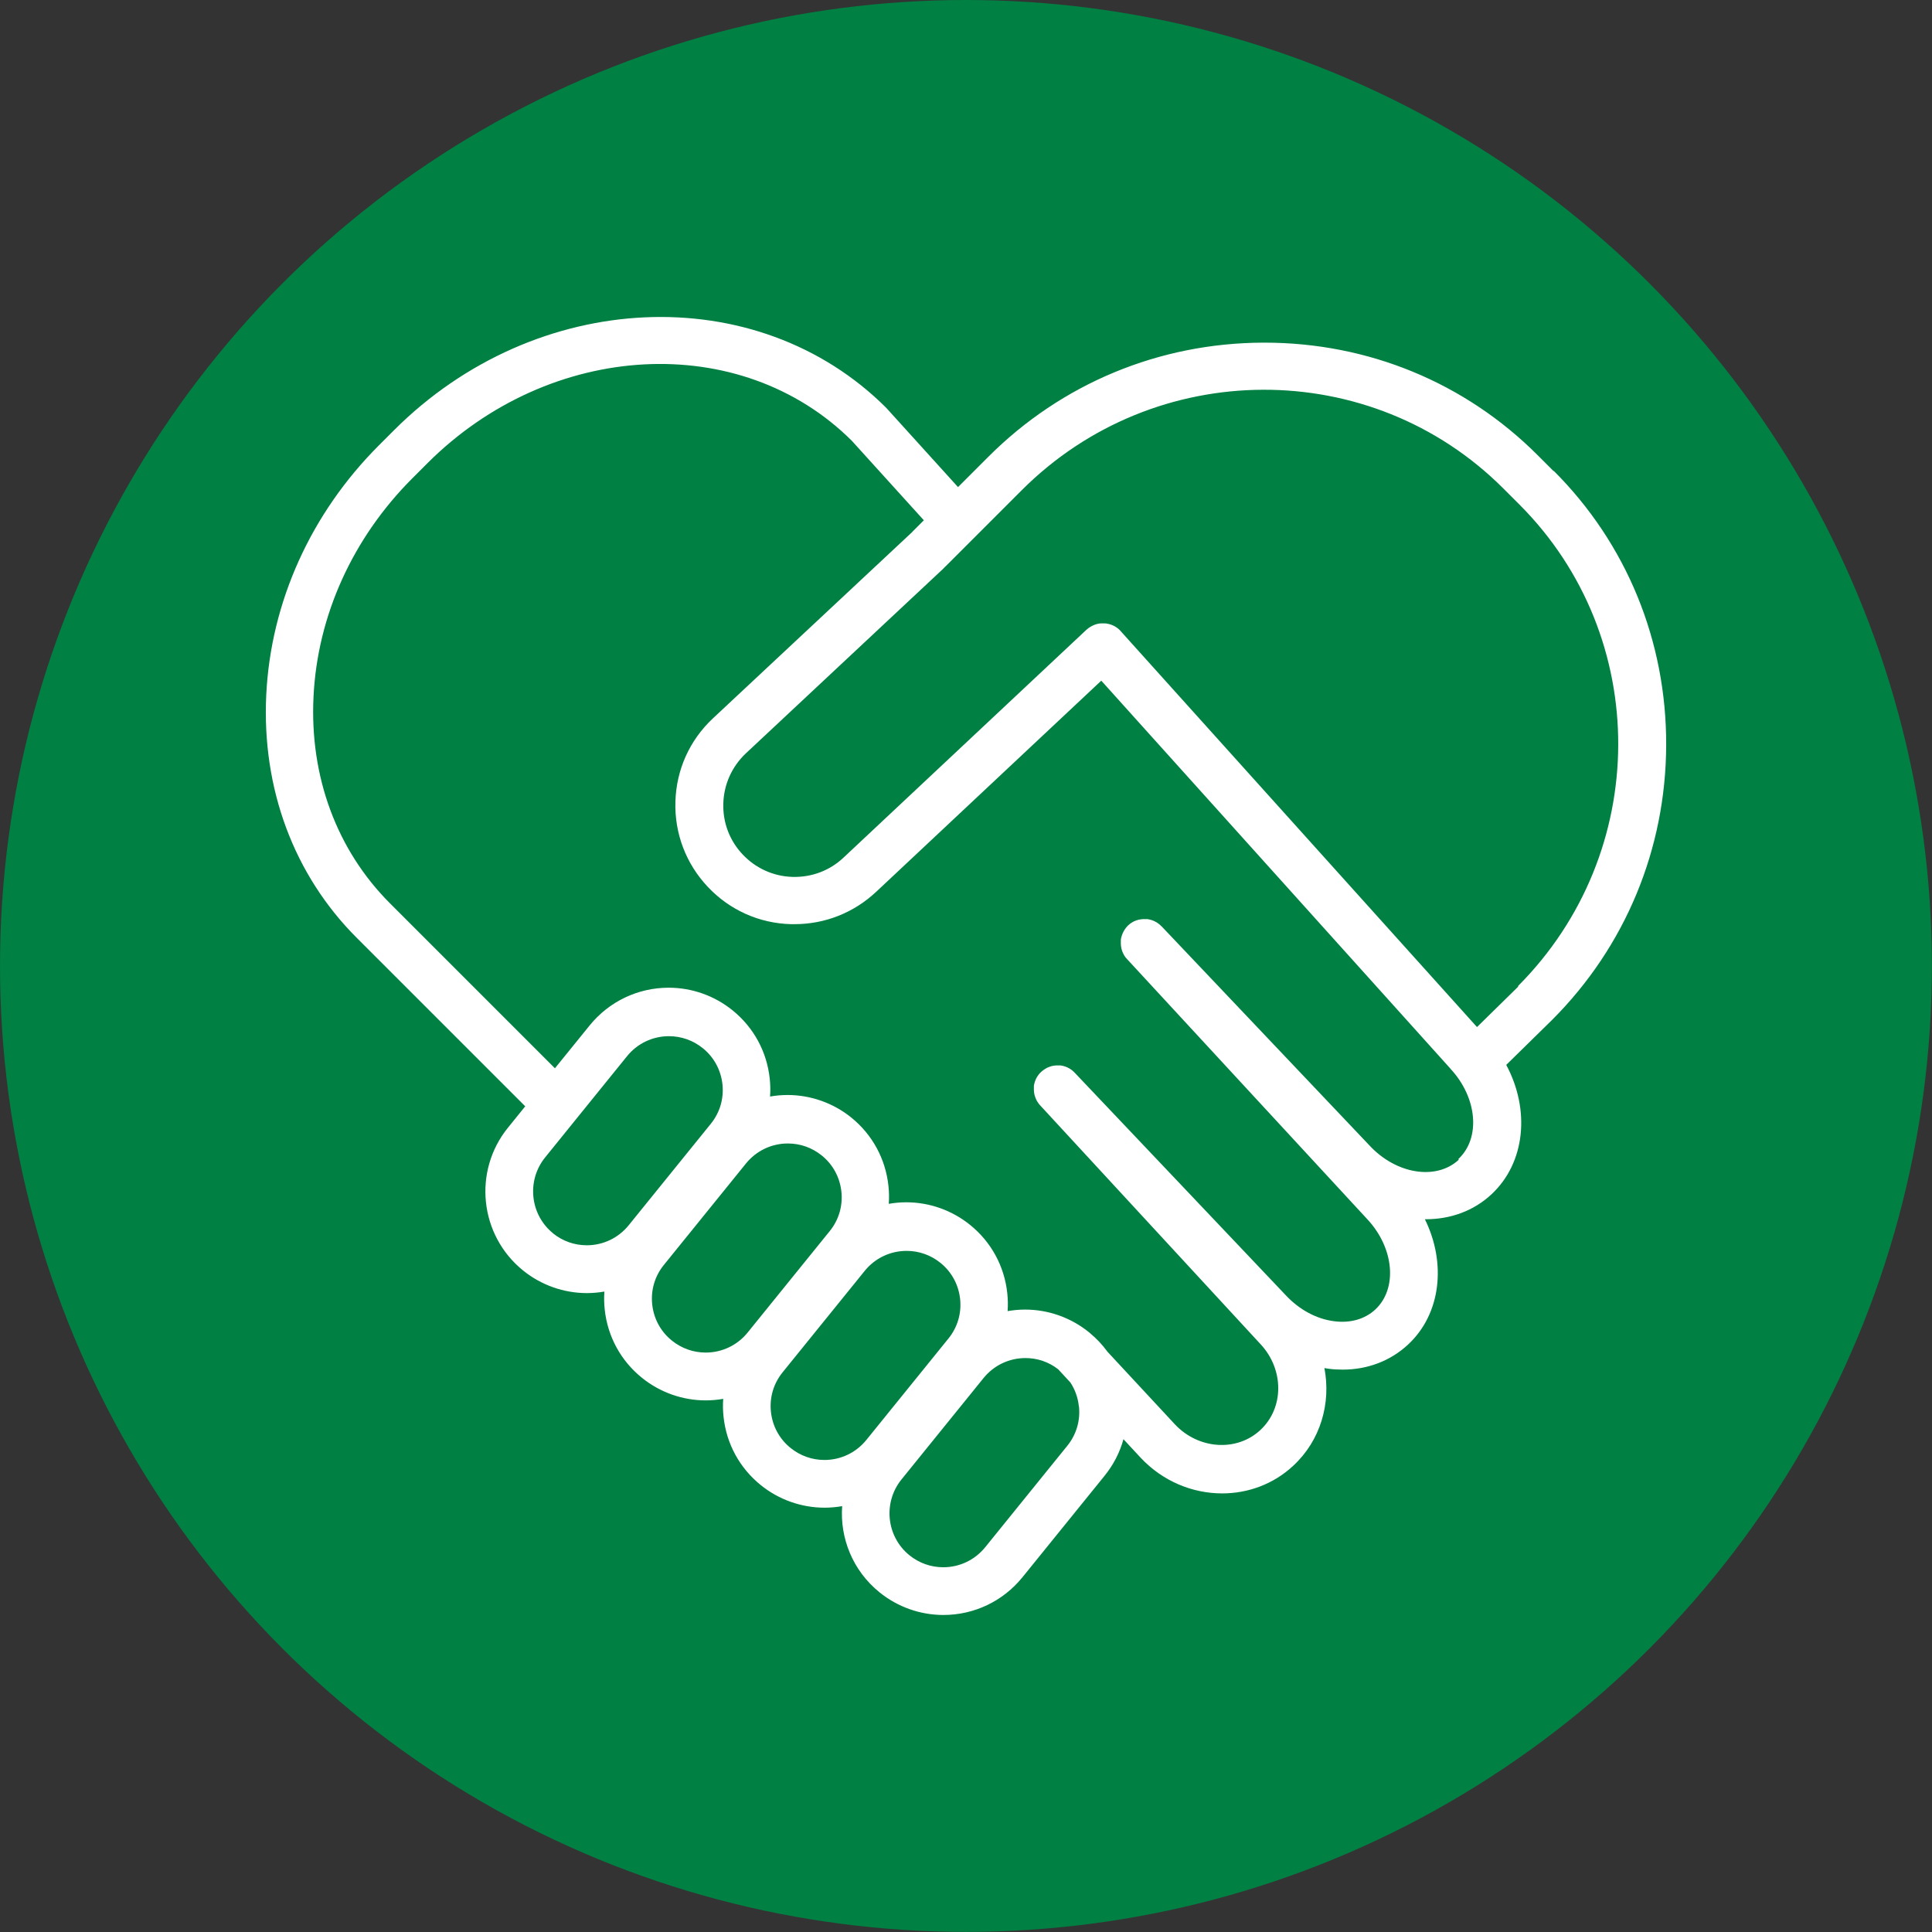
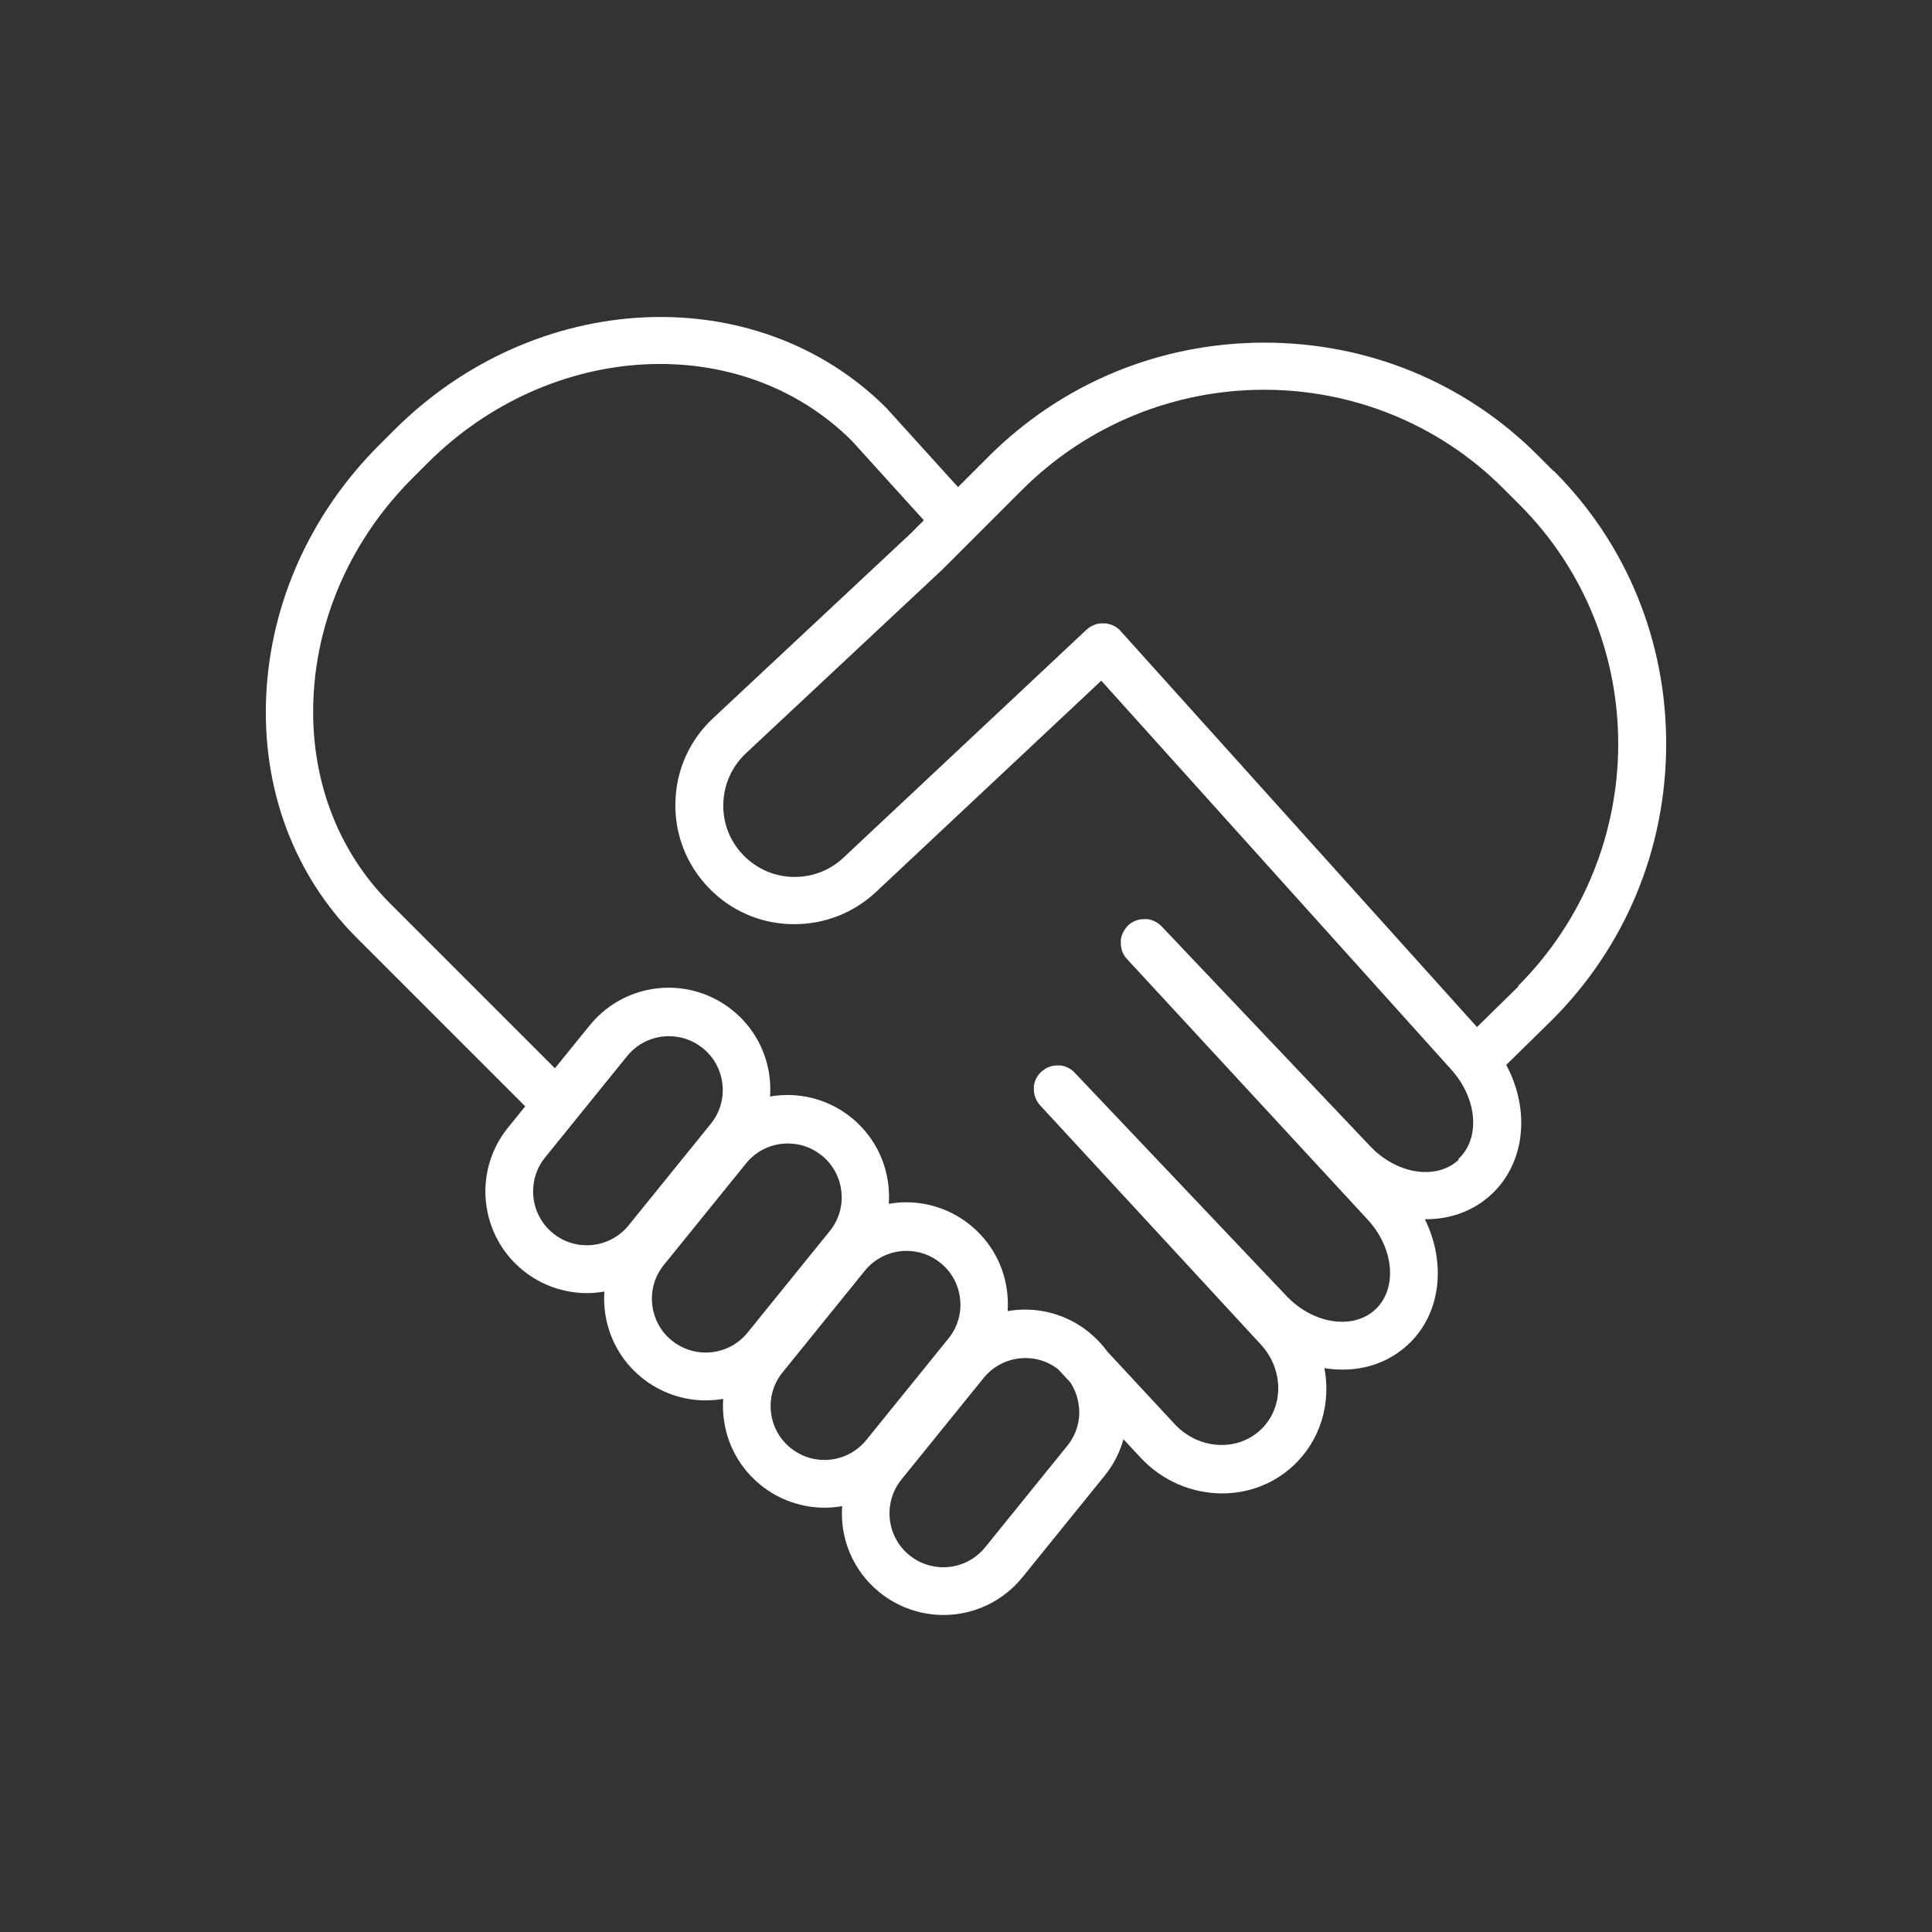
<svg xmlns="http://www.w3.org/2000/svg" id="Ebene_2" viewBox="0 0 175.75 175.75">
  <rect x="0" y="0" width="175.75" height="175.75" fill="#333333" stroke="none" />
  <defs>
    <style>
      .cls-1 {
        fill: #fff;
      }

      .cls-2 {
        fill: #008042;
      }
    </style>
  </defs>
  <g id="SWG_Icons_Grün">
    <g>
-       <circle class="cls-2" cx="87.87" cy="87.87" r="87.87" />
      <path class="cls-1" d="M141.33,42.86l-1.46-1.46c-6.6-6.6-15.42-10.23-24.84-10.23-.04,0-.08,0-.12,0-9.46.03-18.34,3.72-25,10.38l-2.76,2.76-6.44-7.11-.07-.08c-11.79-11.79-31.89-10.89-44.8,2.02l-1.37,1.37c-6.2,6.2-9.84,14.27-10.25,22.71-.41,8.52,2.51,16.37,8.23,22.09l15.33,15.33-1.57,1.94c-3.21,3.96-2.59,9.79,1.37,12.99,1.64,1.33,3.7,2.06,5.81,2.06.54,0,1.07-.05,1.59-.14-.04.54-.03,1.08.03,1.63.26,2.45,1.46,4.66,3.38,6.21,1.64,1.33,3.7,2.06,5.81,2.06.54,0,1.07-.05,1.59-.14-.04.54-.03,1.08.03,1.63.26,2.45,1.46,4.66,3.38,6.21,1.64,1.33,3.7,2.06,5.81,2.06.54,0,1.08-.05,1.6-.14-.21,2.91.96,5.87,3.4,7.84,1.64,1.33,3.7,2.06,5.81,2.06,2.8,0,5.42-1.25,7.19-3.43l7.47-9.23c.81-1,1.39-2.13,1.72-3.33l1.54,1.66c2.02,2.17,4.74,3.27,7.44,3.27,2.34,0,4.66-.83,6.47-2.52,2.49-2.31,3.44-5.69,2.83-8.88.12.02.24.04.37.06.43.06.86.08,1.29.08,2.27,0,4.34-.79,5.94-2.27,3.02-2.8,3.5-7.43,1.54-11.41.03,0,.06,0,.1,0,2.2,0,4.32-.74,5.95-2.26,3.11-2.89,3.53-7.72,1.35-11.78l4.15-4.07.02-.02c6.66-6.66,10.35-15.54,10.38-25,.03-9.46-3.6-18.33-10.23-24.95ZM50.31,112.19c-2.1-1.7-2.42-4.79-.73-6.89l2.79-3.45s0,0,0,0l4.67-5.77c.93-1.15,2.32-1.82,3.81-1.82,1.13,0,2.2.38,3.08,1.09,1.02.82,1.65,1.99,1.79,3.29.14,1.3-.24,2.58-1.06,3.59l-7.47,9.23c-.93,1.15-2.32,1.82-3.81,1.82-1.13,0-2.2-.38-3.08-1.09ZM61.12,121.95c-1.02-.82-1.65-1.99-1.79-3.29-.14-1.3.24-2.58,1.06-3.59l7.47-9.23c.93-1.15,2.32-1.82,3.81-1.82,1.13,0,2.2.38,3.08,1.09,1.02.82,1.65,1.99,1.79,3.29.14,1.3-.24,2.58-1.06,3.59l-7.47,9.23c-.93,1.15-2.32,1.82-3.81,1.82-1.13,0-2.2-.38-3.08-1.09ZM71.92,131.72c-1.02-.82-1.65-1.99-1.79-3.29-.14-1.3.24-2.58,1.06-3.59l7.47-9.23c.93-1.15,2.32-1.82,3.81-1.82,1.13,0,2.2.38,3.08,1.09,1.02.82,1.65,1.99,1.79,3.29.14,1.3-.24,2.58-1.06,3.59l-7.47,9.23c-.93,1.15-2.32,1.82-3.81,1.82-1.13,0-2.2-.38-3.08-1.09ZM98.15,127.93c.14,1.3-.24,2.58-1.06,3.59l-7.47,9.23c-.93,1.15-2.32,1.82-3.81,1.82-1.13,0-2.2-.38-3.08-1.09-2.1-1.7-2.42-4.79-.73-6.89l7.47-9.23c.93-1.15,2.32-1.82,3.81-1.82,1.09,0,2.12.35,2.98,1.02l1.11,1.2c.42.64.69,1.38.77,2.17ZM132.7,105.5c-2.05,1.9-5.7,1.32-8.13-1.31l-18.88-19.9s-.04-.04-.07-.06c-.03-.03-.05-.05-.08-.08-.03-.02-.05-.04-.08-.07-.03-.02-.06-.05-.09-.07-.03-.02-.06-.04-.09-.06-.03-.02-.06-.04-.09-.06-.03-.02-.06-.03-.1-.05-.03-.02-.06-.03-.09-.05-.03-.01-.07-.03-.1-.04-.03-.01-.06-.03-.1-.04-.03-.01-.07-.02-.1-.03-.03,0-.07-.02-.1-.03-.04,0-.07-.01-.11-.02-.03,0-.07-.01-.1-.02-.03,0-.07,0-.1,0-.03,0-.07,0-.1,0-.03,0-.07,0-.1,0-.04,0-.07,0-.11,0-.03,0-.07,0-.1.01-.04,0-.07,0-.11.01-.03,0-.07.01-.1.02-.04,0-.07.01-.11.02-.03,0-.06.02-.1.03-.03.01-.07.02-.1.03-.03.01-.06.03-.1.04-.03.01-.07.03-.1.04-.03.02-.06.03-.09.05-.03.02-.06.03-.09.05-.03.02-.06.04-.09.06-.03.02-.06.04-.09.06-.03.02-.06.05-.08.07-.02.02-.05.04-.07.06,0,0,0,0-.01.01,0,0,0,0-.01,0-.02.02-.04.04-.06.07-.03.03-.06.06-.08.08-.02.03-.04.05-.06.08-.02.03-.05.06-.07.09-.02.03-.04.06-.06.09-.02.03-.04.06-.06.1-.02.03-.03.06-.05.09-.02.03-.03.06-.05.1-.01.03-.03.06-.04.1-.01.03-.03.07-.04.1-.01.03-.02.07-.03.1,0,.03-.02.07-.03.1,0,.03-.01.07-.02.1,0,.03-.01.07-.02.1,0,.03,0,.07,0,.1,0,.04,0,.07,0,.11,0,.03,0,.07,0,.1,0,.04,0,.07,0,.11,0,.03,0,.07.01.1,0,.04,0,.07.01.11,0,.03.01.06.02.1,0,.04.01.07.02.11,0,.03.02.06.03.1.01.04.02.07.03.11.01.03.03.06.04.09.01.03.03.07.04.1.02.03.03.06.05.09.02.03.03.06.05.1.02.03.04.06.06.09.02.03.04.06.06.09.02.03.05.06.07.08.02.02.04.05.06.07l21.88,23.69c2.44,2.62,2.76,6.31.71,8.21-.94.87-2.26,1.25-3.73,1.06-1.61-.2-3.18-1.05-4.41-2.37l-19.17-20.21s-.05-.04-.07-.07c-.03-.03-.05-.05-.08-.08-.03-.02-.06-.04-.08-.07-.03-.02-.06-.05-.09-.07-.03-.02-.06-.04-.09-.06-.03-.02-.06-.04-.09-.06-.03-.02-.06-.03-.1-.05-.03-.02-.06-.03-.09-.05-.03-.01-.07-.03-.1-.04-.03-.01-.06-.03-.1-.04-.03-.01-.07-.02-.1-.03-.03,0-.06-.02-.1-.03-.04,0-.07-.01-.11-.02-.03,0-.07-.01-.1-.02-.04,0-.07,0-.11,0-.03,0-.07,0-.1,0-.03,0-.07,0-.1,0-.03,0-.07,0-.1,0-.03,0-.07,0-.1.01-.04,0-.07,0-.1.01-.03,0-.07.01-.1.02-.04,0-.07.01-.1.02-.03,0-.07.02-.1.03-.03.01-.07.02-.1.03-.03.01-.06.03-.1.04-.03.01-.07.03-.1.04-.03.02-.06.03-.09.05-.03.02-.06.03-.09.05-.03.02-.06.04-.09.06-.03.02-.06.04-.09.06-.03.02-.06.05-.09.07-.02.02-.05.04-.07.06,0,0,0,0-.01.01,0,0,0,0-.01,0-.02.02-.04.05-.07.07-.03.03-.05.05-.08.08-.02.03-.04.05-.07.08-.02.03-.05.06-.07.09-.02.03-.04.06-.06.09-.02.03-.04.06-.06.09-.02.03-.03.06-.05.09-.02.03-.03.06-.05.1-.01.03-.03.06-.04.1-.01.03-.03.07-.04.1-.01.03-.02.07-.03.1,0,.03-.02.07-.03.1,0,.03-.01.07-.02.1,0,.03-.01.07-.02.1,0,.03,0,.07,0,.1,0,.04,0,.07,0,.11,0,.03,0,.07,0,.1,0,.04,0,.07,0,.11,0,.03,0,.07.01.1,0,.04,0,.07.01.11,0,.03.01.07.02.1,0,.04.01.07.02.1,0,.03.02.07.03.1.01.03.02.07.03.1.01.03.03.07.04.1.01.03.03.07.04.1.02.03.03.06.05.1.02.03.03.06.05.09.02.03.04.06.06.09.02.03.04.06.06.09.02.03.05.06.07.09.02.02.04.05.06.07l20.09,21.77c2.13,2.3,2.12,5.79-.04,7.79-2.15,2-5.64,1.76-7.78-.53l-6.12-6.59c-.46-.63-1-1.21-1.62-1.72,0,0-.01-.01-.02-.02-.02-.01-.03-.03-.05-.04-1.64-1.33-3.7-2.06-5.81-2.06-.54,0-1.07.05-1.59.14.04-.54.03-1.08-.03-1.63-.26-2.45-1.46-4.66-3.38-6.21-1.64-1.33-3.7-2.06-5.81-2.06-.54,0-1.07.05-1.59.14.04-.54.03-1.08-.03-1.63-.26-2.45-1.46-4.66-3.37-6.21-1.64-1.33-3.7-2.06-5.81-2.06-.54,0-1.07.05-1.59.14.04-.54.03-1.08-.03-1.63-.26-2.45-1.46-4.66-3.38-6.21-1.64-1.33-3.7-2.06-5.81-2.06-2.8,0-5.42,1.25-7.19,3.43l-3.16,3.9-15-15c-4.84-4.84-7.32-11.52-6.96-18.81.36-7.36,3.55-14.41,8.98-19.85l1.37-1.37c11.2-11.2,28.51-12.12,38.62-2.05l6.55,7.23-.99.99s-.09.1-.14.15c-.03.02-.06.05-.08.07l-17.99,16.82c-2.11,1.98-3.32,4.67-3.4,7.56-.09,2.89.96,5.65,2.94,7.75,1.98,2.11,4.67,3.32,7.56,3.4.11,0,.22,0,.34,0,2.77,0,5.39-1.04,7.42-2.94l20.48-19.21,31.75,35.28.02.03c2.44,2.62,2.76,6.31.71,8.21ZM138.12,89.74l-3.76,3.69-32.39-35.99s-.01-.01-.02-.02c0,0,0-.01-.01-.02-.02-.02-.04-.04-.06-.06-.03-.03-.05-.05-.08-.08-.03-.02-.05-.04-.08-.07-.03-.02-.06-.05-.09-.07-.03-.02-.06-.04-.09-.06-.03-.02-.06-.04-.09-.06-.03-.02-.06-.03-.09-.05-.03-.02-.06-.03-.1-.05-.03-.01-.07-.03-.1-.04-.03-.01-.06-.03-.1-.04-.03-.01-.07-.02-.1-.03-.03,0-.06-.02-.1-.03-.04,0-.07-.01-.11-.02-.03,0-.06-.01-.1-.02-.04,0-.07,0-.11-.01-.03,0-.07,0-.1,0-.04,0-.07,0-.11,0-.03,0-.07,0-.1,0-.04,0-.07,0-.11,0-.03,0-.07,0-.1.01-.04,0-.07.01-.11.02-.03,0-.07.01-.1.02-.04,0-.07.02-.1.03-.03,0-.06.02-.1.03-.03.01-.07.03-.1.04-.03.01-.06.03-.09.04-.03.02-.07.03-.1.05-.03.02-.06.03-.09.05-.03.02-.06.04-.1.06-.03.02-.06.04-.09.06-.03.02-.06.05-.09.07-.02.02-.05.04-.07.06,0,0-.01.01-.02.02,0,0-.01,0-.02.01l-22.1,20.73c-1.26,1.19-2.91,1.81-4.65,1.76-1.73-.05-3.34-.78-4.53-2.04s-1.82-2.91-1.76-4.65c.05-1.73.78-3.34,2.03-4.53l17.98-16.82c.06-.06.12-.12.18-.19.05-.04.1-.08.14-.13l6.82-6.82c12.12-12.12,31.78-12.19,43.81-.15l1.46,1.46c12.04,12.04,11.97,31.68-.14,43.81Z" />
    </g>
  </g>
</svg>